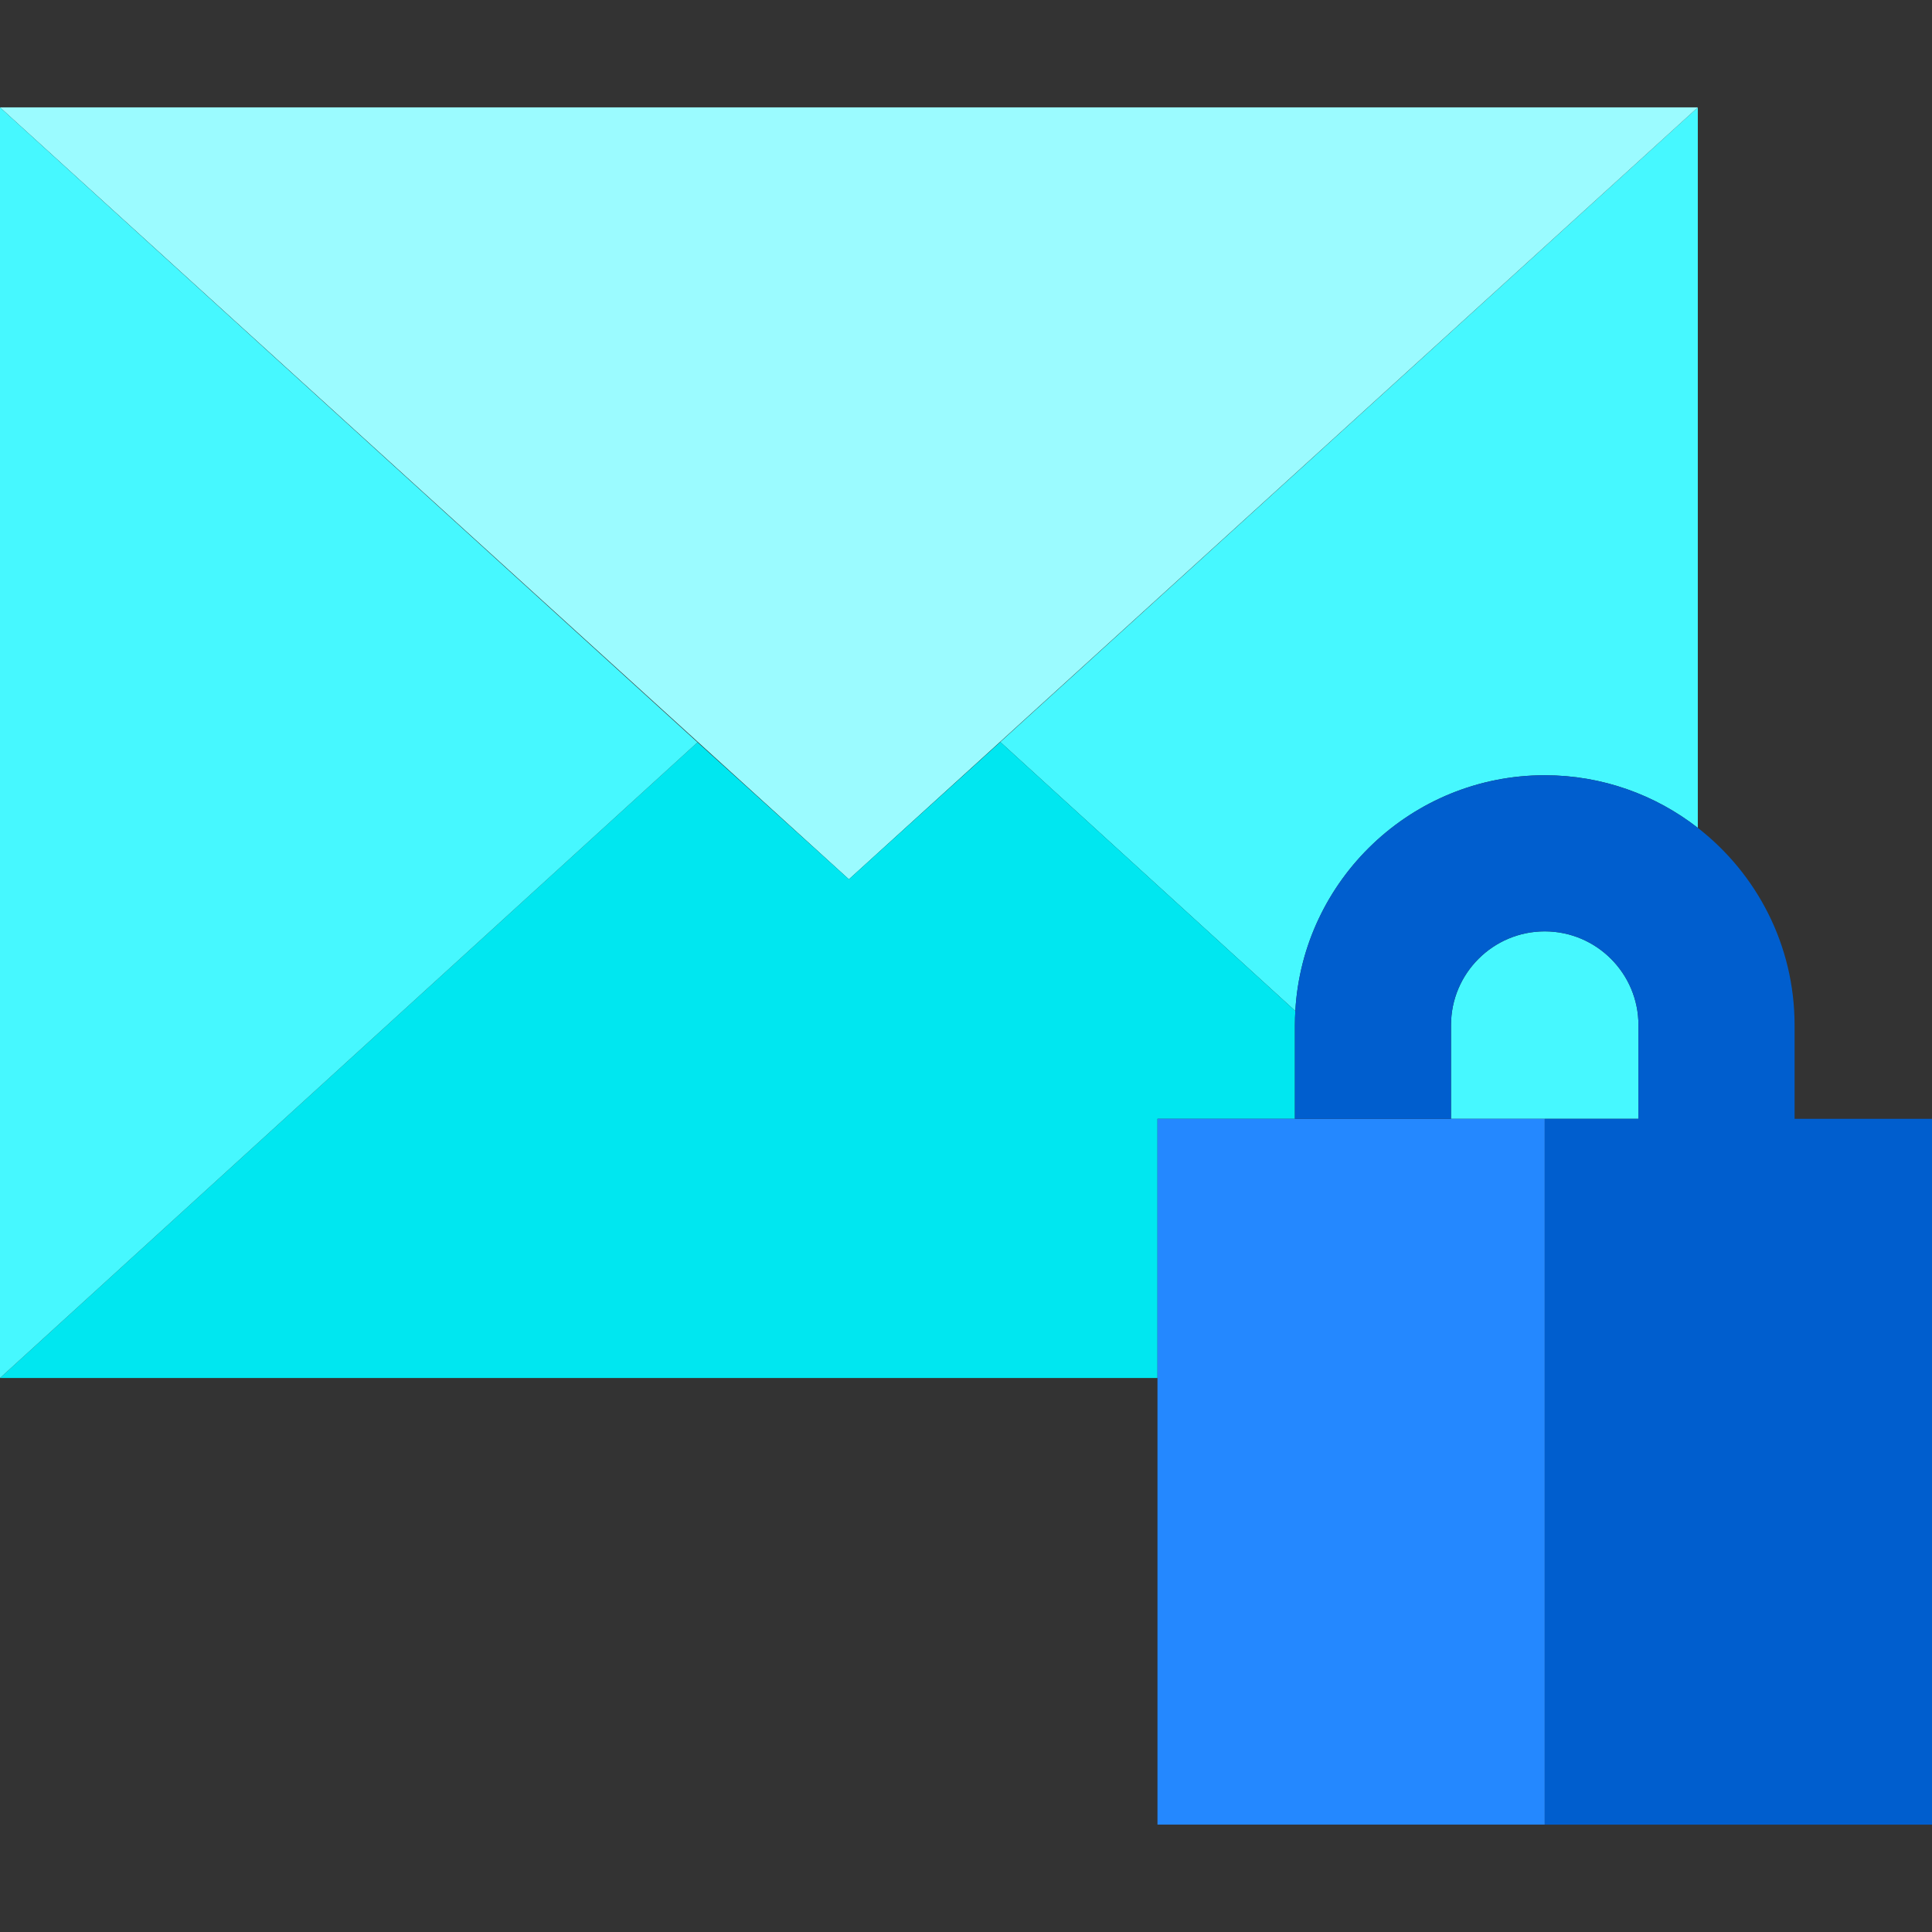
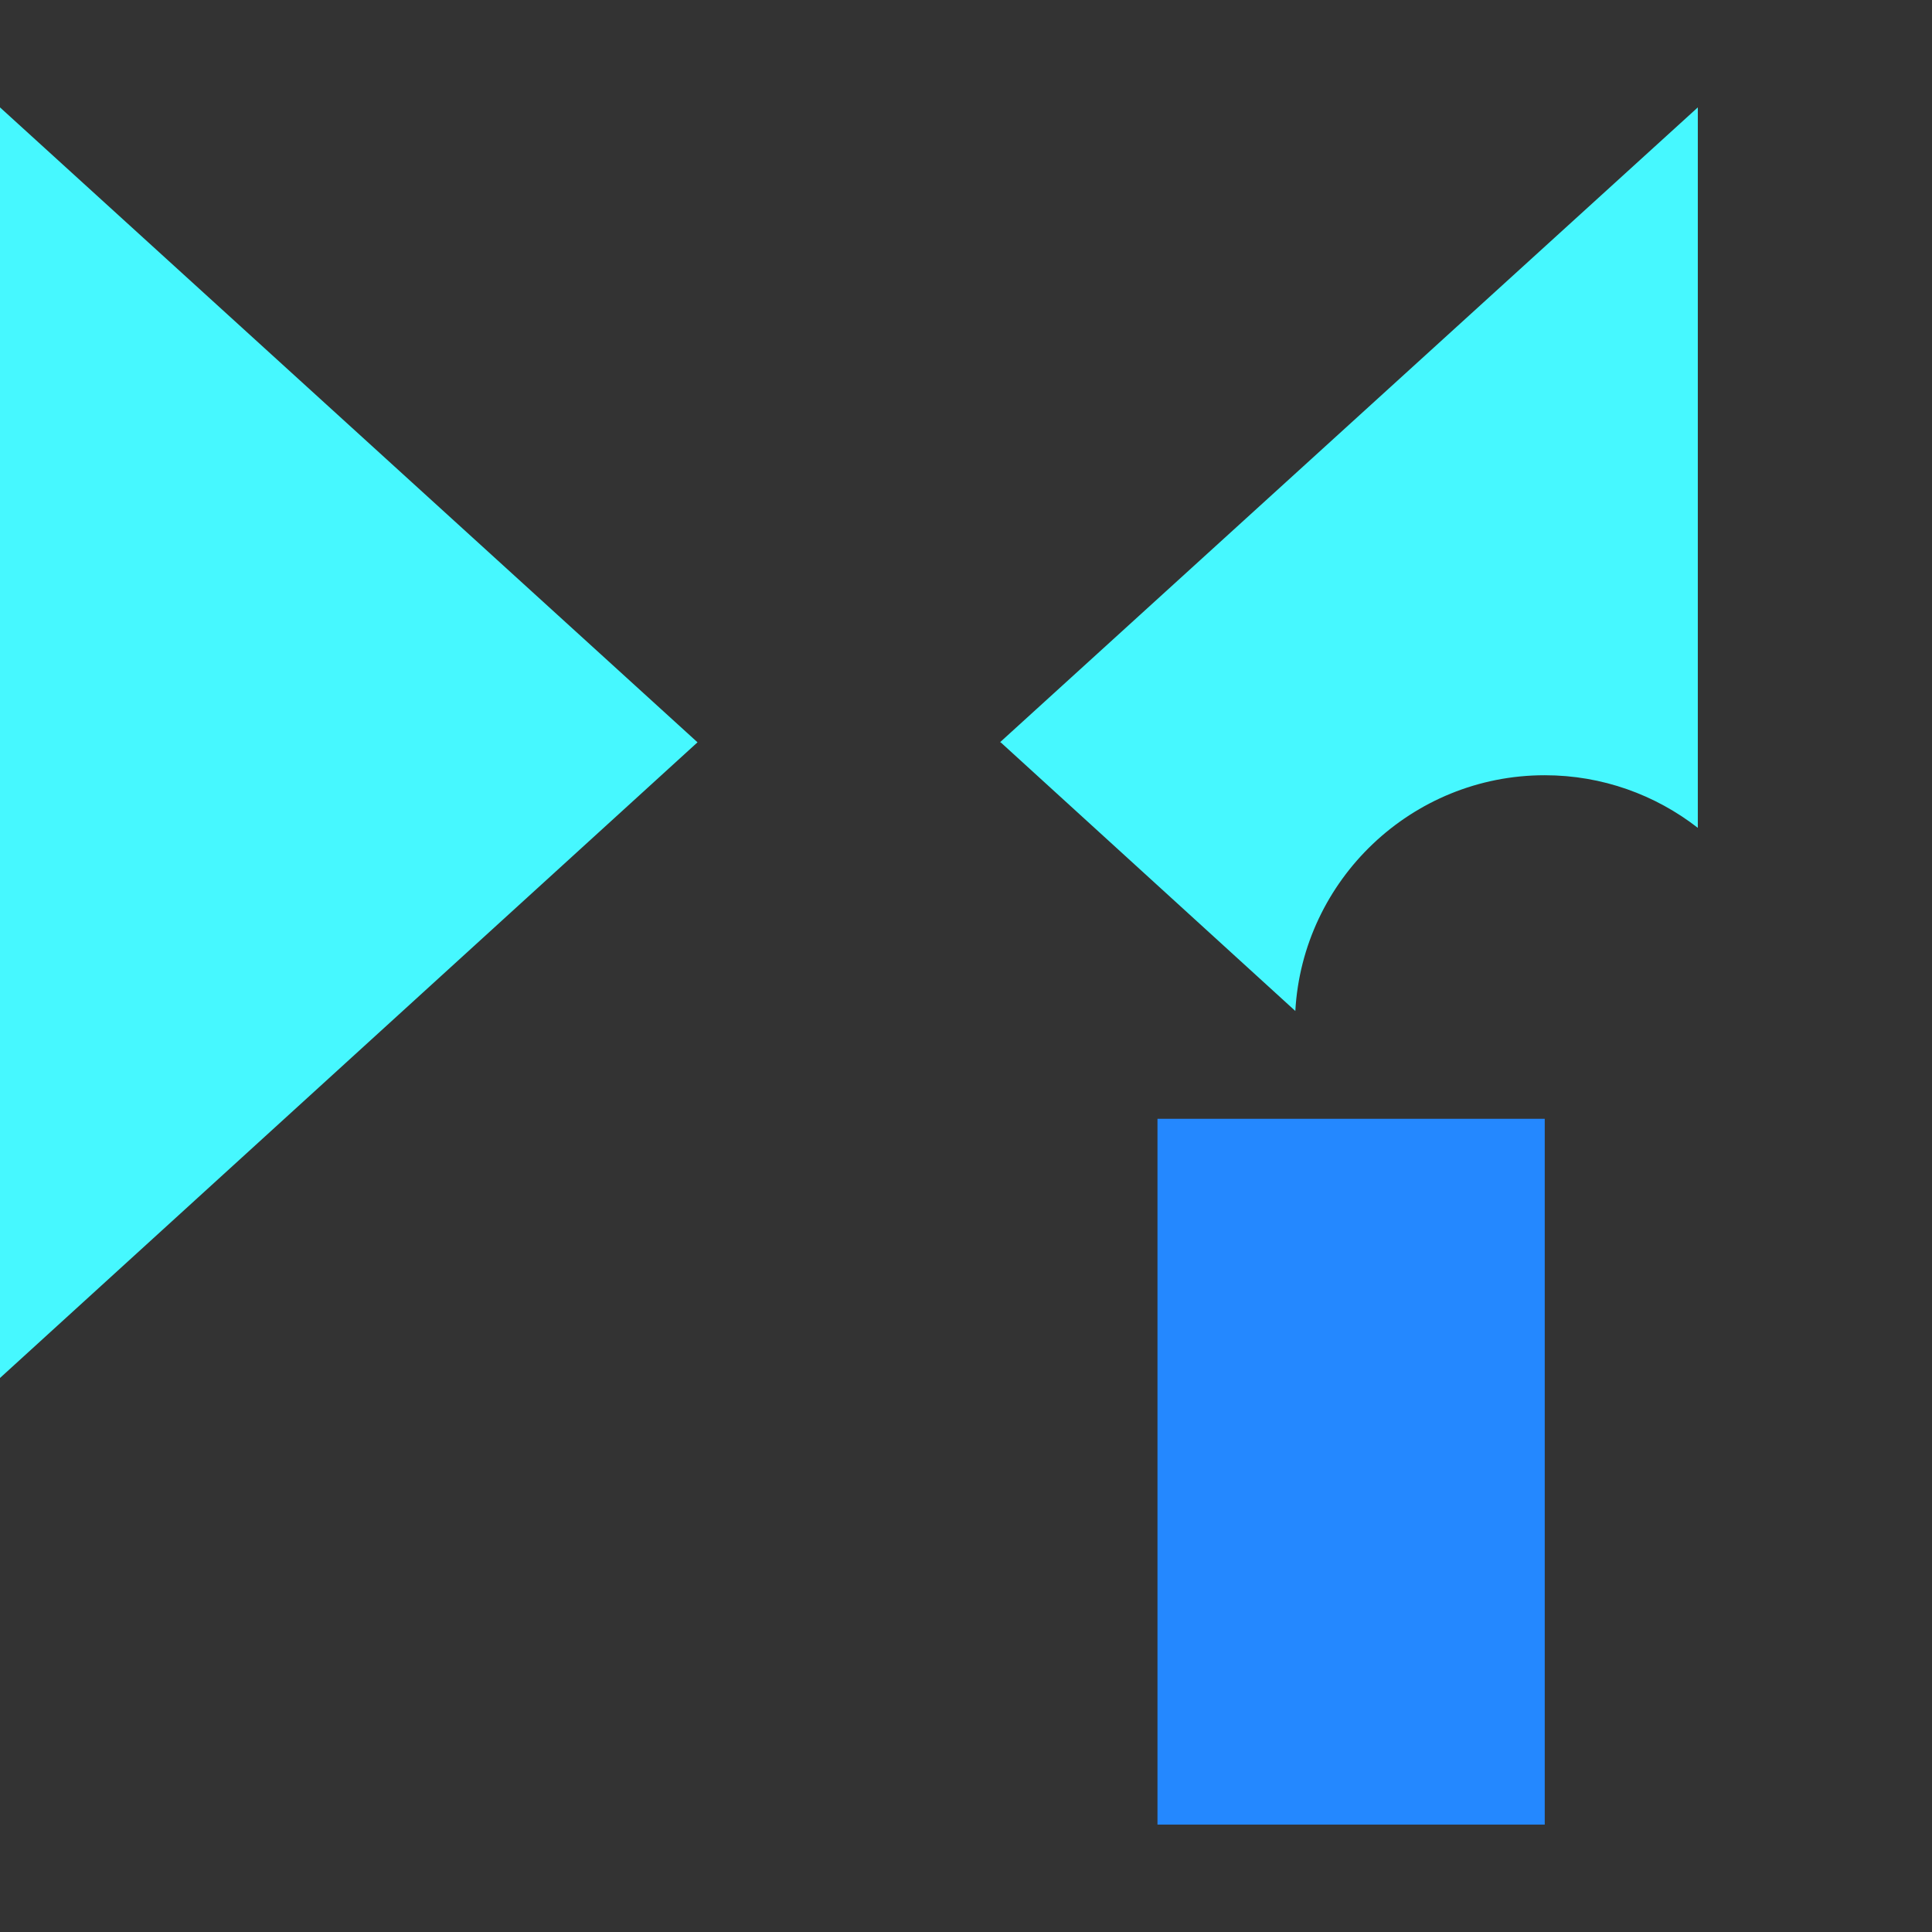
<svg xmlns="http://www.w3.org/2000/svg" version="1.1" id="Layer_1" x="0px" y="0px" viewBox="0 0 495 495" style="enable-background:new 0 0 495 495;" xml:space="preserve">
  <rect x="0" y="0" width="495" height="495" fill="#333333" stroke="none" />
  <g>
-     <path style="fill:#46F8FF;" d="M419.791,286.649v-24.011c0-13.24-10.771-24.011-24.012-24.011   c-13.239,0-24.011,10.771-24.011,24.011v24.011h24.011H419.791z" />
    <path style="fill:#46F8FF;" d="M256.38,190.189l75.497,68.837c1.88-33.622,29.819-60.4,63.903-60.4   c14.77,0,28.377,5.042,39.221,13.477V27.514L256.2,190.189H256.38z" />
-     <polygon style="fill:#9BFBFF;" points="435,27.514 0,27.514 217.5,225.284  " />
-     <path style="fill:#00E7F0;" d="M331.769,286.649v-24.011c0-1.213,0.041-2.415,0.108-3.612l-75.497-68.837h-0.18l-38.7,35.095   l-38.79-35.095L0,353.054h296.56v-66.405H331.769z" />
    <polygon style="fill:#46F8FF;" points="0,27.514 0,353.054 178.71,190.189  " />
    <polygon style="fill:#2488FF;" points="371.769,286.649 331.769,286.649 296.56,286.649 296.56,353.054 296.56,467.486    395.78,467.486 395.78,286.649  " />
-     <path style="fill:#005ECE;" d="M459.791,286.649v-24.011c0-20.526-9.722-38.812-24.791-50.534   c-10.844-8.435-24.45-13.477-39.221-13.477c-34.083,0-62.023,26.778-63.903,60.4c-0.067,1.196-0.108,2.399-0.108,3.612v24.011h40   v-24.011c0-13.24,10.771-24.011,24.011-24.011c13.24,0,24.012,10.771,24.012,24.011v24.011H395.78v180.836H495V286.649H459.791z" />
  </g>
  <g>
</g>
  <g>
</g>
  <g>
</g>
  <g>
</g>
  <g>
</g>
  <g>
</g>
  <g>
</g>
  <g>
</g>
  <g>
</g>
  <g>
</g>
  <g>
</g>
  <g>
</g>
  <g>
</g>
  <g>
</g>
  <g>
</g>
</svg>